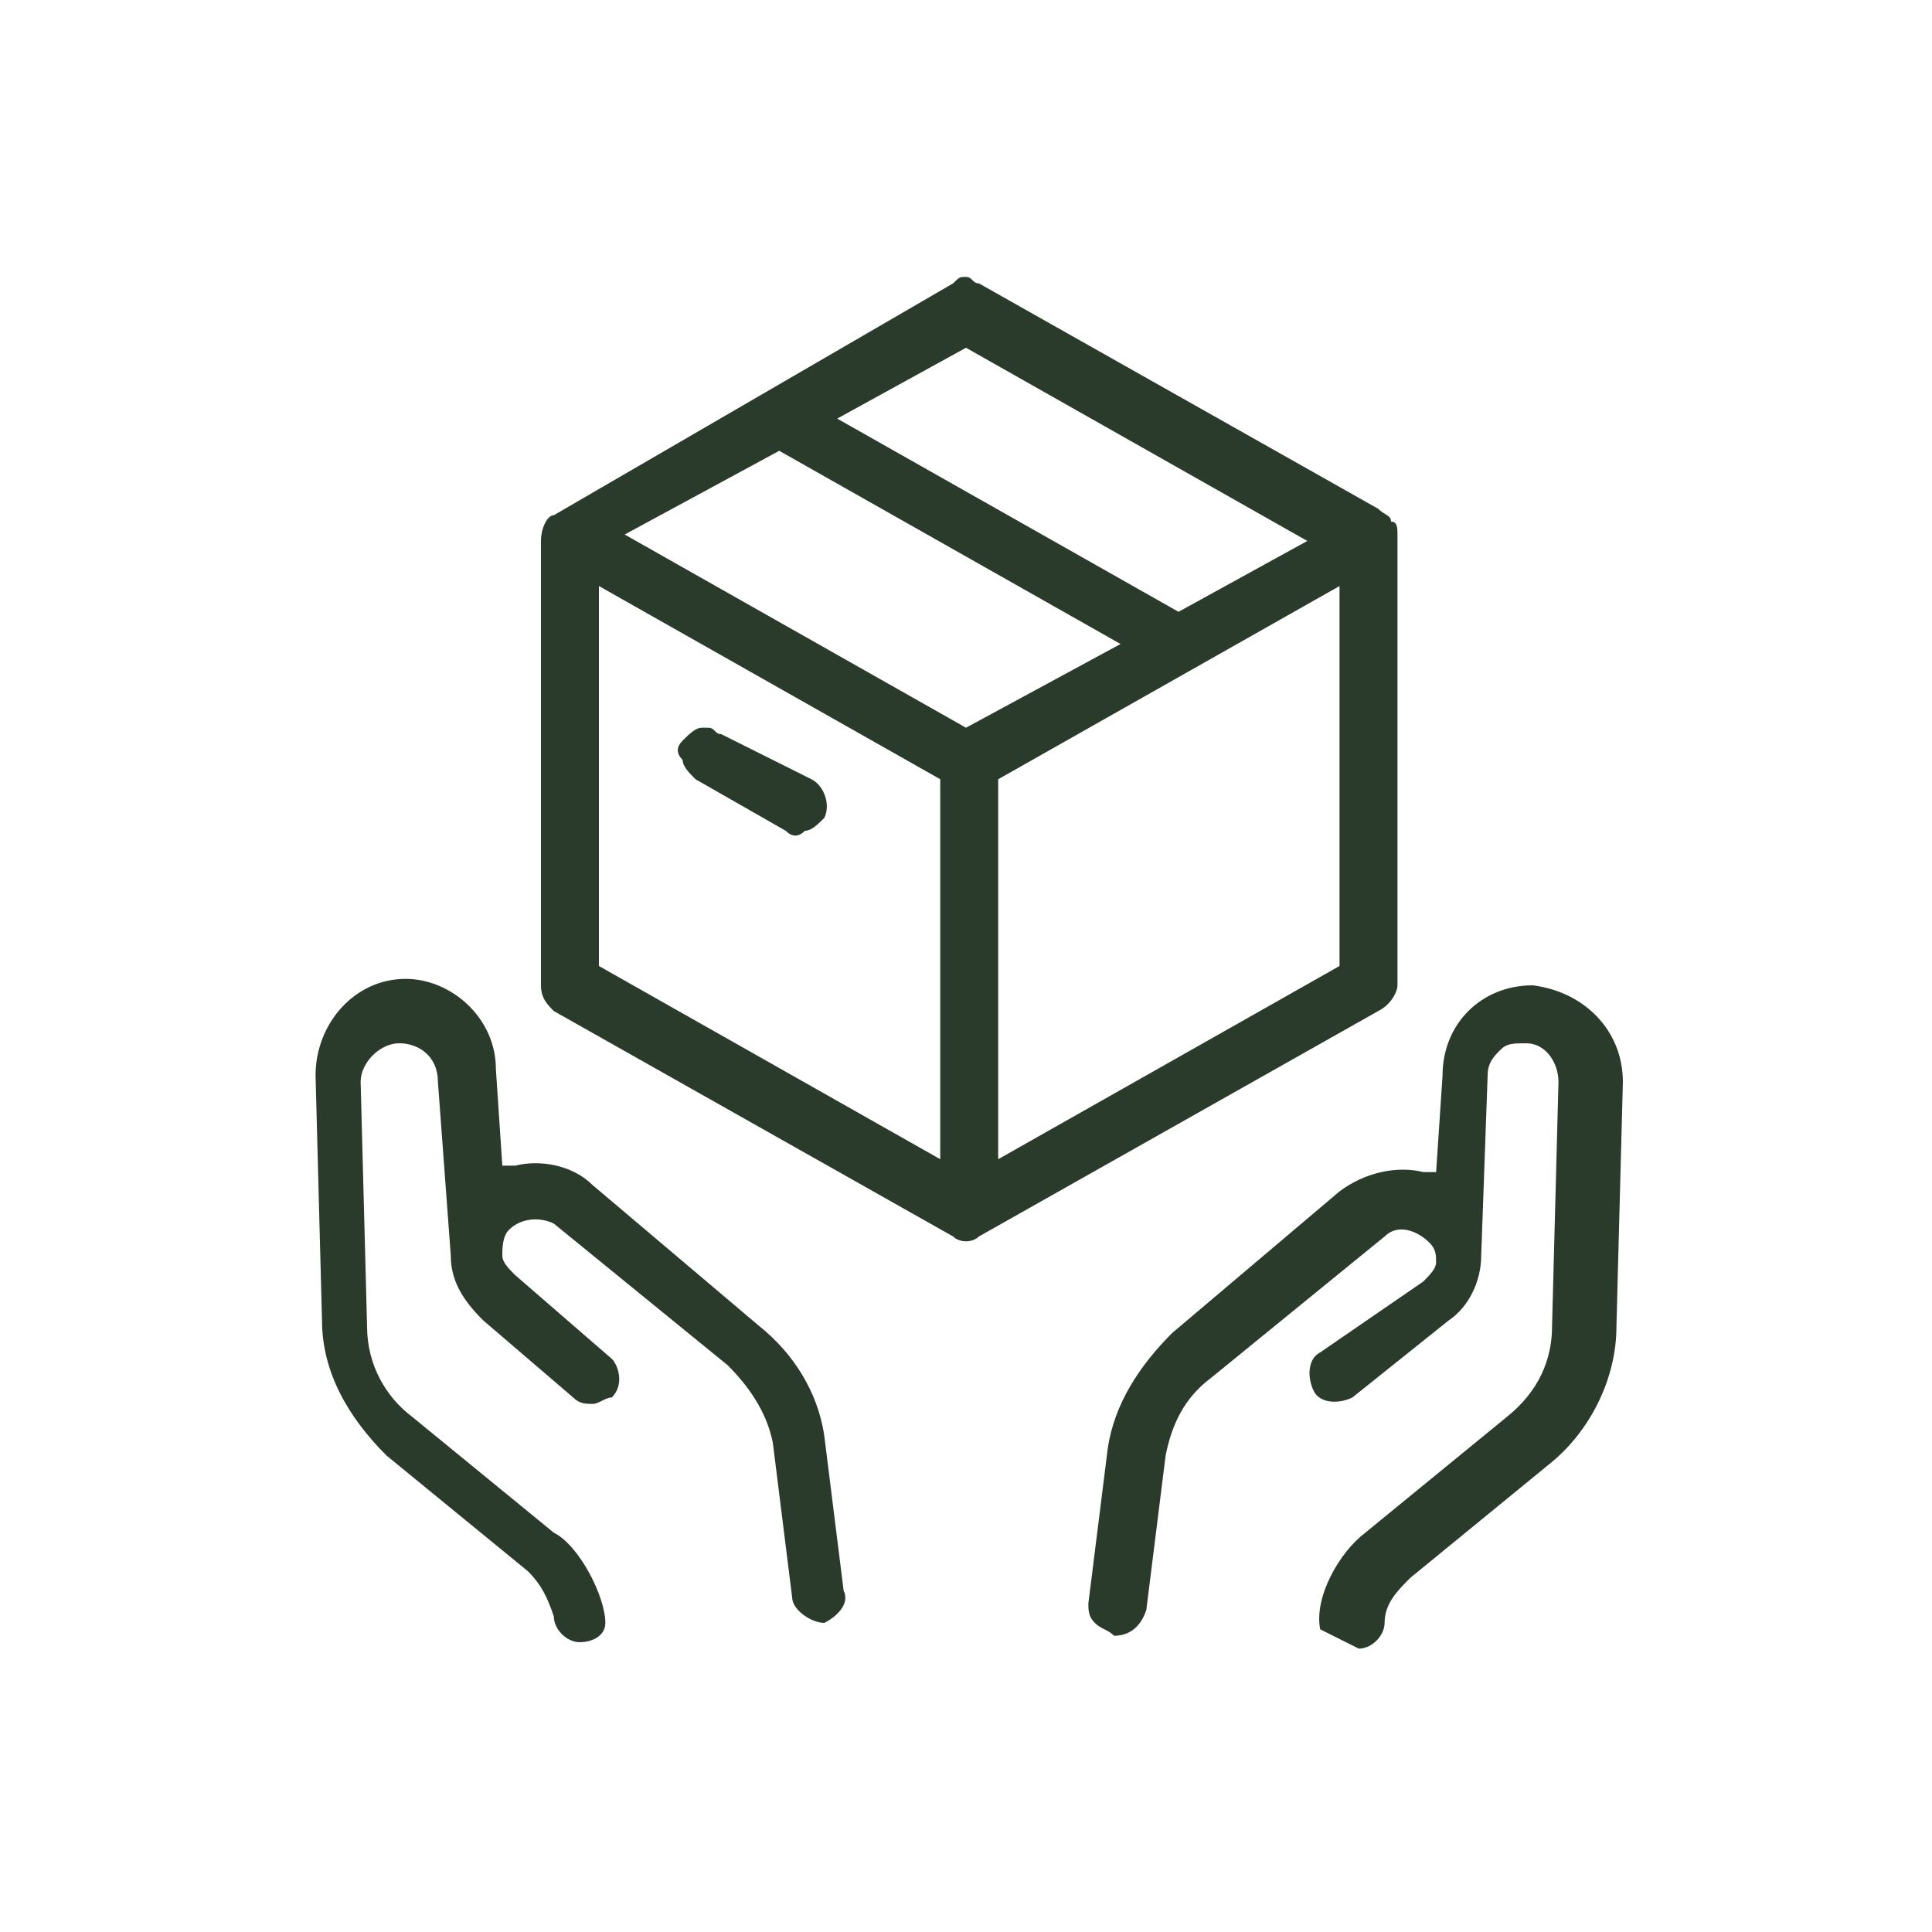
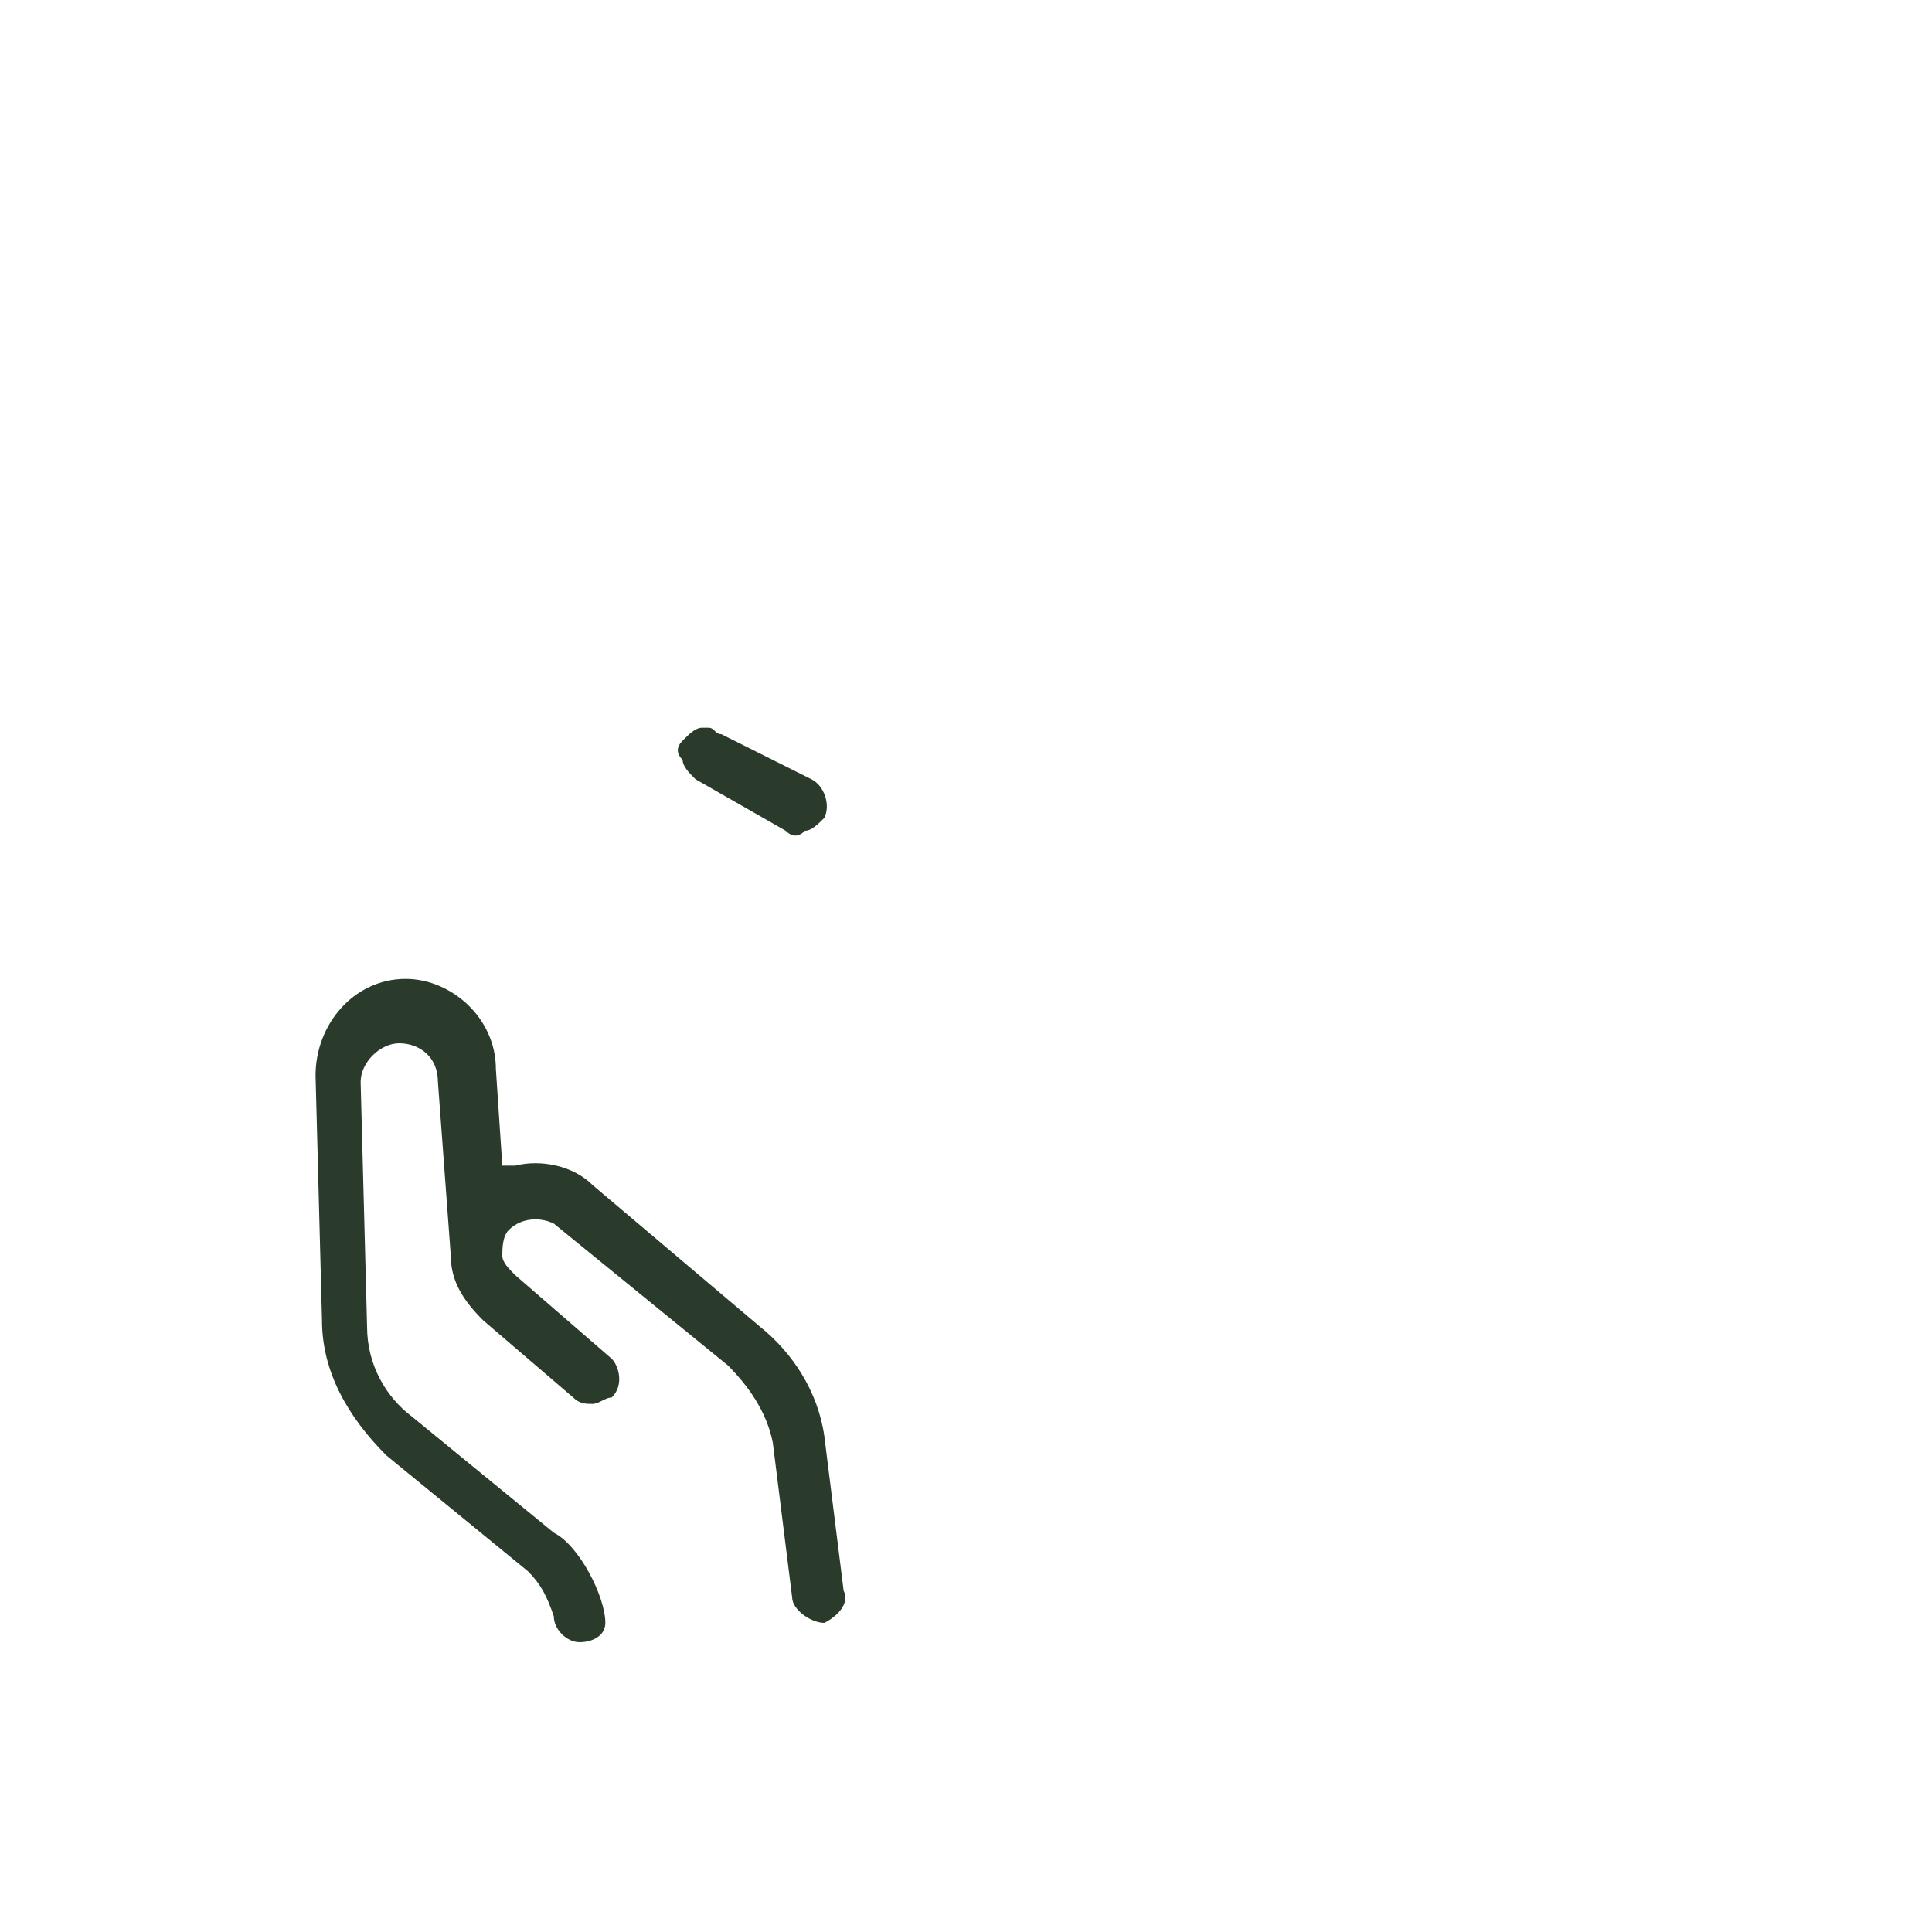
<svg xmlns="http://www.w3.org/2000/svg" id="Layer_1" x="0px" y="0px" viewBox="0 0 30 30" style="enable-background:new 0 0 30 30;" xml:space="preserve">
  <style type="text/css">	.st0{fill:#2A3B2C;}</style>
  <g>
    <g>
      <g>
        <g>
-           <path class="st0" d="M21.1,25.6c0.2,0,0.4-0.2,0.4-0.4c0-0.3,0.2-0.5,0.4-0.7l2.2-1.8c0.6-0.5,1-1.3,1-2.1l0.1-3.8     c0-0.8-0.6-1.4-1.4-1.5c0,0,0,0,0,0c-0.8,0-1.4,0.6-1.4,1.4l-0.1,1.5l-0.2,0c-0.4-0.1-0.9,0-1.3,0.3l-2.6,2.2     c-0.5,0.5-0.9,1.1-1,1.8l-0.3,2.4c0,0.1,0,0.2,0.1,0.3c0.1,0.1,0.2,0.1,0.3,0.2c0.2,0,0.4-0.1,0.5-0.4l0.3-2.4     c0.1-0.5,0.3-0.9,0.7-1.2l2.7-2.2c0.2-0.2,0.5-0.1,0.7,0.1c0.1,0.1,0.1,0.2,0.1,0.3c0,0.1-0.1,0.2-0.2,0.3L20.5,21     c-0.2,0.1-0.2,0.4-0.1,0.6s0.4,0.2,0.6,0.1l1.5-1.2c0.3-0.2,0.5-0.6,0.5-1l0.1-2.8c0-0.2,0.1-0.3,0.2-0.4     c0.1-0.1,0.2-0.1,0.4-0.1c0,0,0,0,0,0c0.3,0,0.5,0.3,0.5,0.6l-0.1,3.8c0,0.5-0.2,1-0.7,1.4l-2.2,1.8c-0.4,0.3-0.8,1-0.7,1.5     C20.7,25.4,20.9,25.5,21.1,25.6z" />
          <path class="st0" d="M13.1,24.7l-0.3-2.4c-0.1-0.7-0.5-1.3-1-1.7l-2.6-2.2C8.9,18.1,8.4,18,8,18.1l-0.2,0l-0.1-1.5     c0-0.8-0.7-1.4-1.4-1.4c0,0,0,0,0,0c-0.8,0-1.4,0.7-1.4,1.5l0.1,3.8c0,0.8,0.4,1.5,1,2.1l2.2,1.8c0.2,0.2,0.3,0.4,0.4,0.7     c0,0.2,0.2,0.4,0.4,0.4c0.2,0,0.4-0.1,0.4-0.3C9.4,24.8,9,24,8.6,23.8L6.4,22c-0.4-0.3-0.7-0.8-0.7-1.4l-0.1-3.8     c0-0.3,0.3-0.6,0.6-0.6c0,0,0,0,0,0c0.3,0,0.6,0.2,0.6,0.6L7,19.5c0,0.4,0.2,0.7,0.5,1l1.4,1.2c0.1,0.1,0.2,0.1,0.3,0.1     c0.1,0,0.2-0.1,0.3-0.1c0.2-0.2,0.1-0.5,0-0.6L8,19.8c-0.1-0.1-0.2-0.2-0.2-0.3c0-0.1,0-0.3,0.1-0.4c0.2-0.2,0.5-0.2,0.7-0.1     l2.7,2.2c0.3,0.3,0.6,0.7,0.7,1.2l0.3,2.4c0,0.2,0.3,0.4,0.5,0.4C13,25.1,13.2,24.9,13.1,24.7z" />
        </g>
      </g>
      <g>
        <path class="st0" d="M11.2,11.4c-0.1,0-0.1-0.1-0.2-0.1c0,0-0.1,0-0.1,0c-0.1,0-0.2,0.1-0.3,0.2s-0.1,0.2,0,0.3    c0,0.1,0.1,0.2,0.2,0.3l1.4,0.8c0.1,0.1,0.2,0.1,0.3,0c0.1,0,0.2-0.1,0.3-0.2c0.1-0.2,0-0.5-0.2-0.6L11.2,11.4z" />
-         <path class="st0" d="M21.7,15.3V8.3c0-0.1,0-0.2-0.1-0.2c0-0.1-0.1-0.1-0.2-0.2l-6.2-3.5c-0.1,0-0.1-0.1-0.2-0.1    c-0.1,0-0.1,0-0.2,0.1L8.6,8C8.5,8,8.4,8.2,8.4,8.4v6.9c0,0.2,0.1,0.3,0.2,0.4l6.2,3.5c0.1,0.1,0.3,0.1,0.4,0l6.2-3.5    C21.6,15.6,21.7,15.4,21.7,15.3z M15,5.4l5.3,3l-2,1.1l-5.3-3L15,5.4z M14.6,18l-5.3-3V9.1l5.3,3V18z M15,11.3l-5.3-3L12.1,7    l5.3,3L15,11.3z M20.8,15l-5.3,3v-5.9l5.3-3V15z" />
      </g>
    </g>
  </g>
</svg>